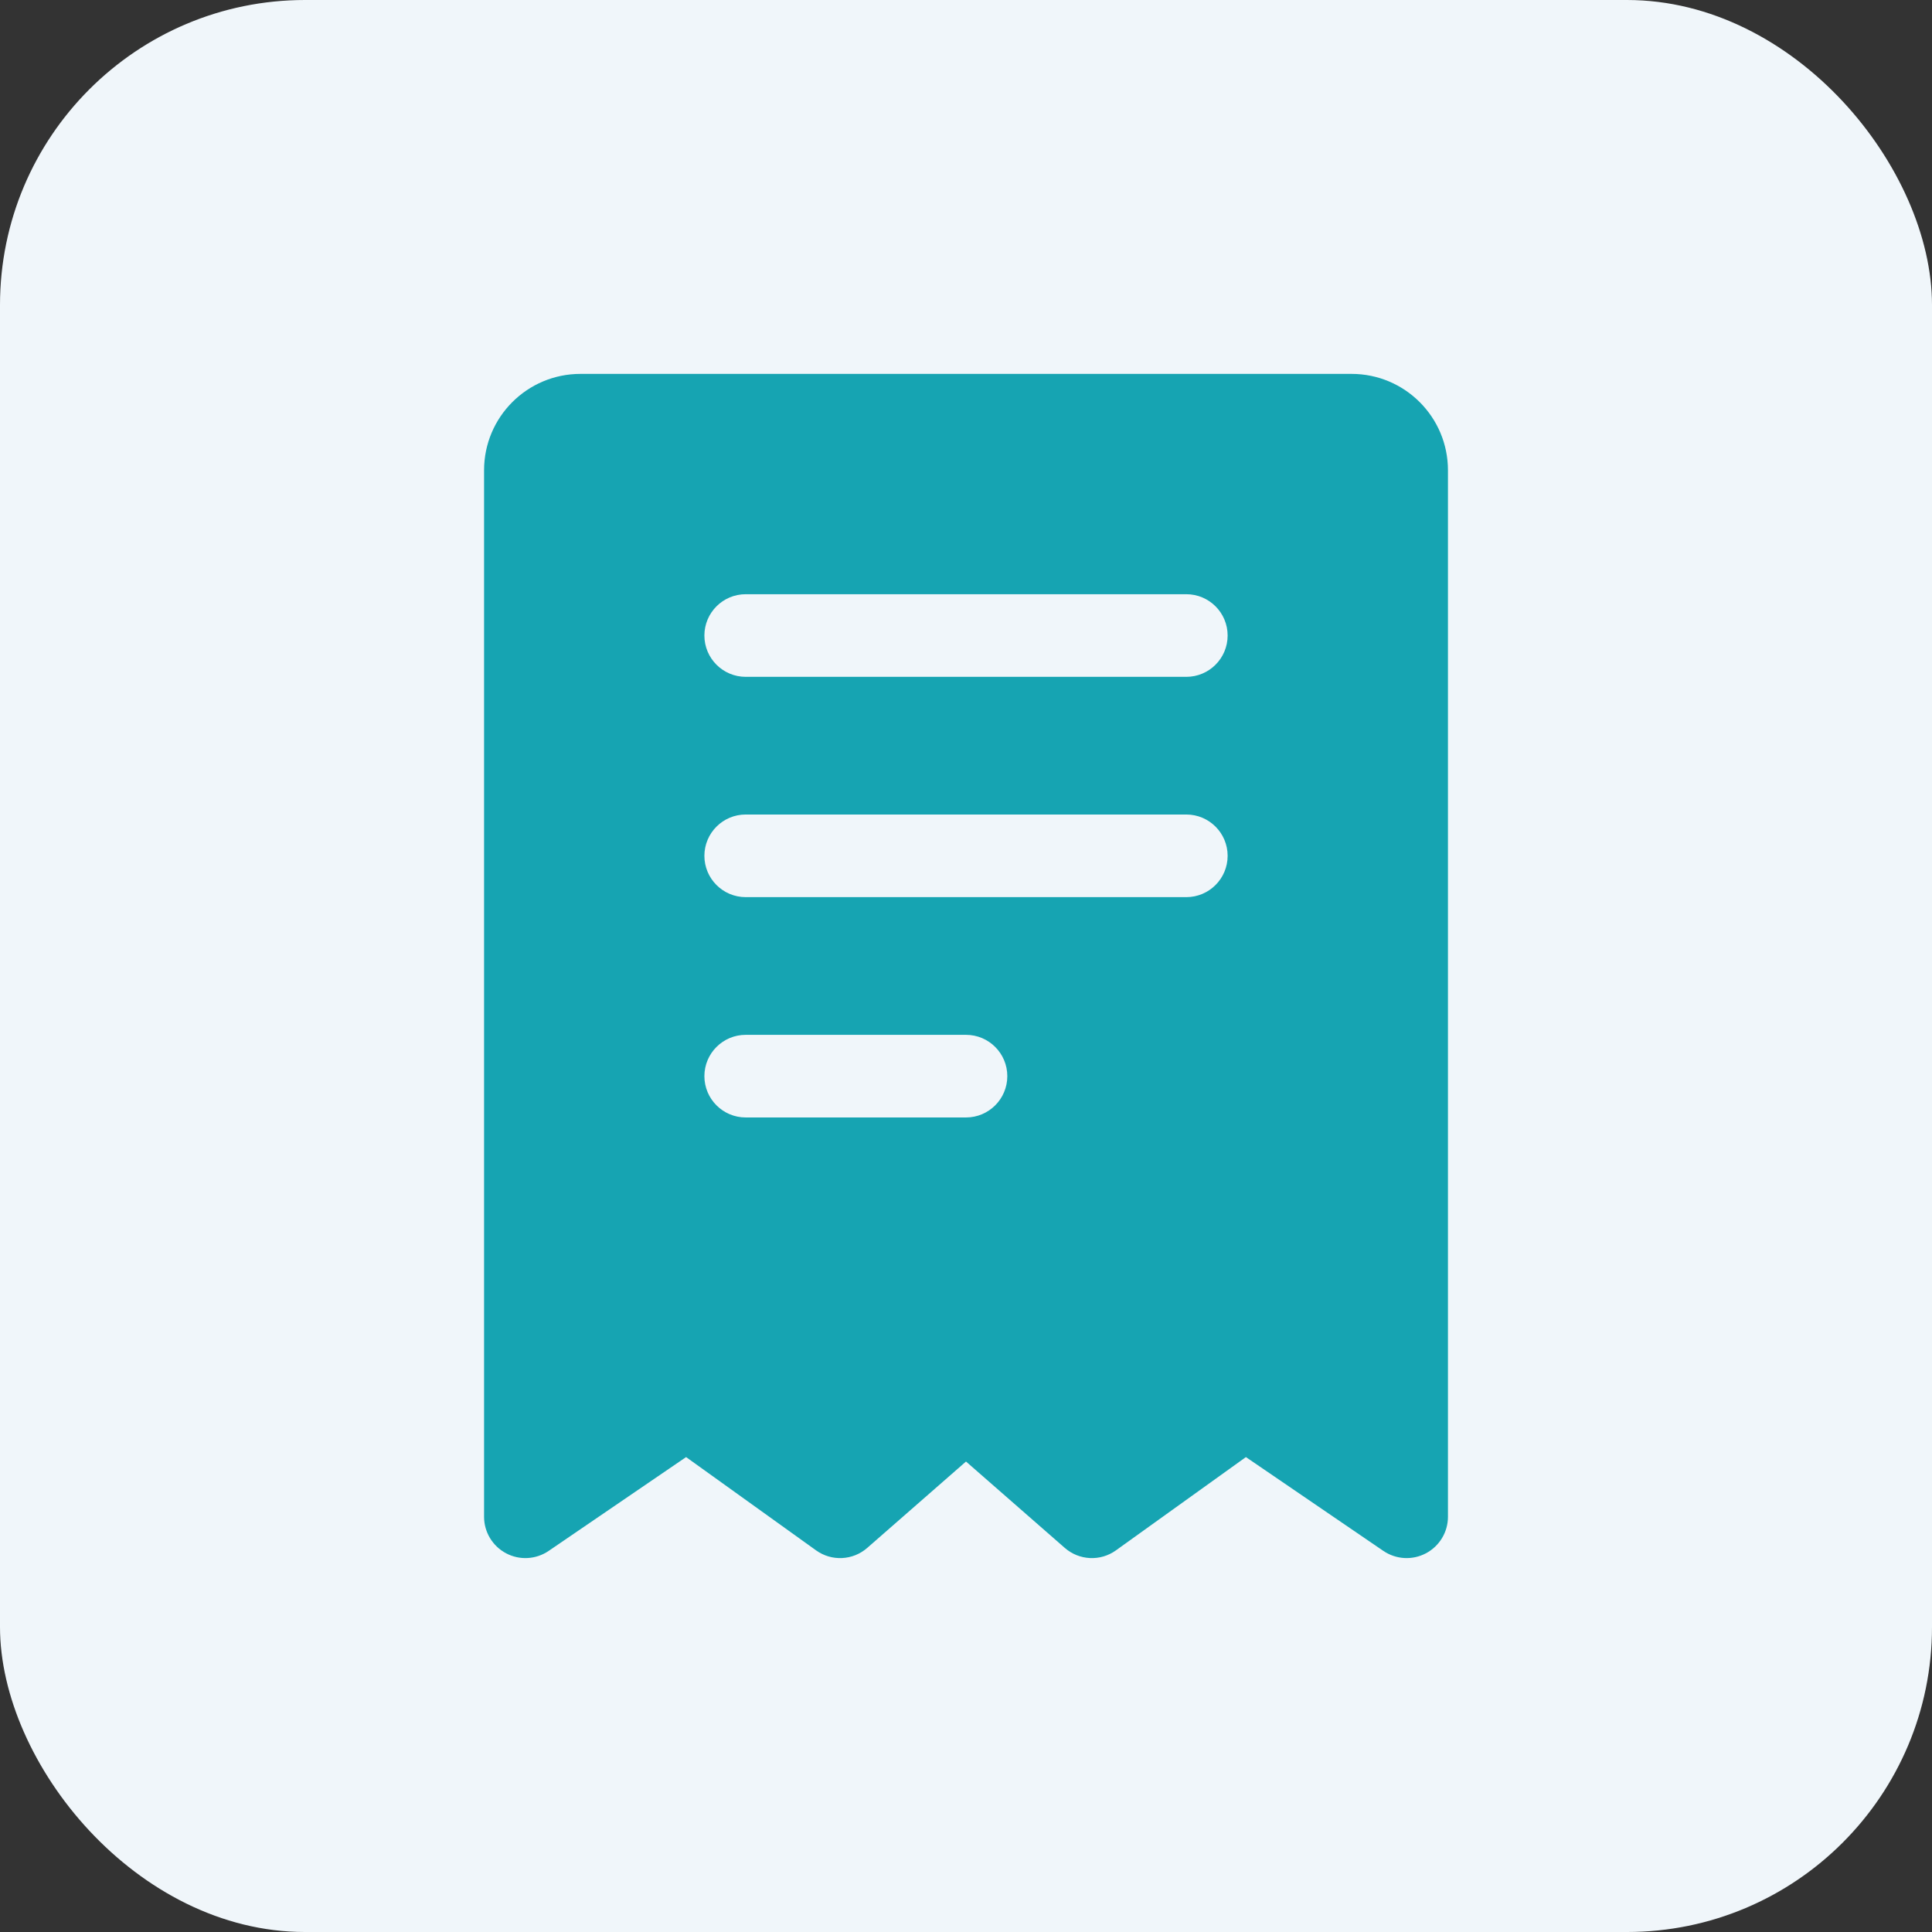
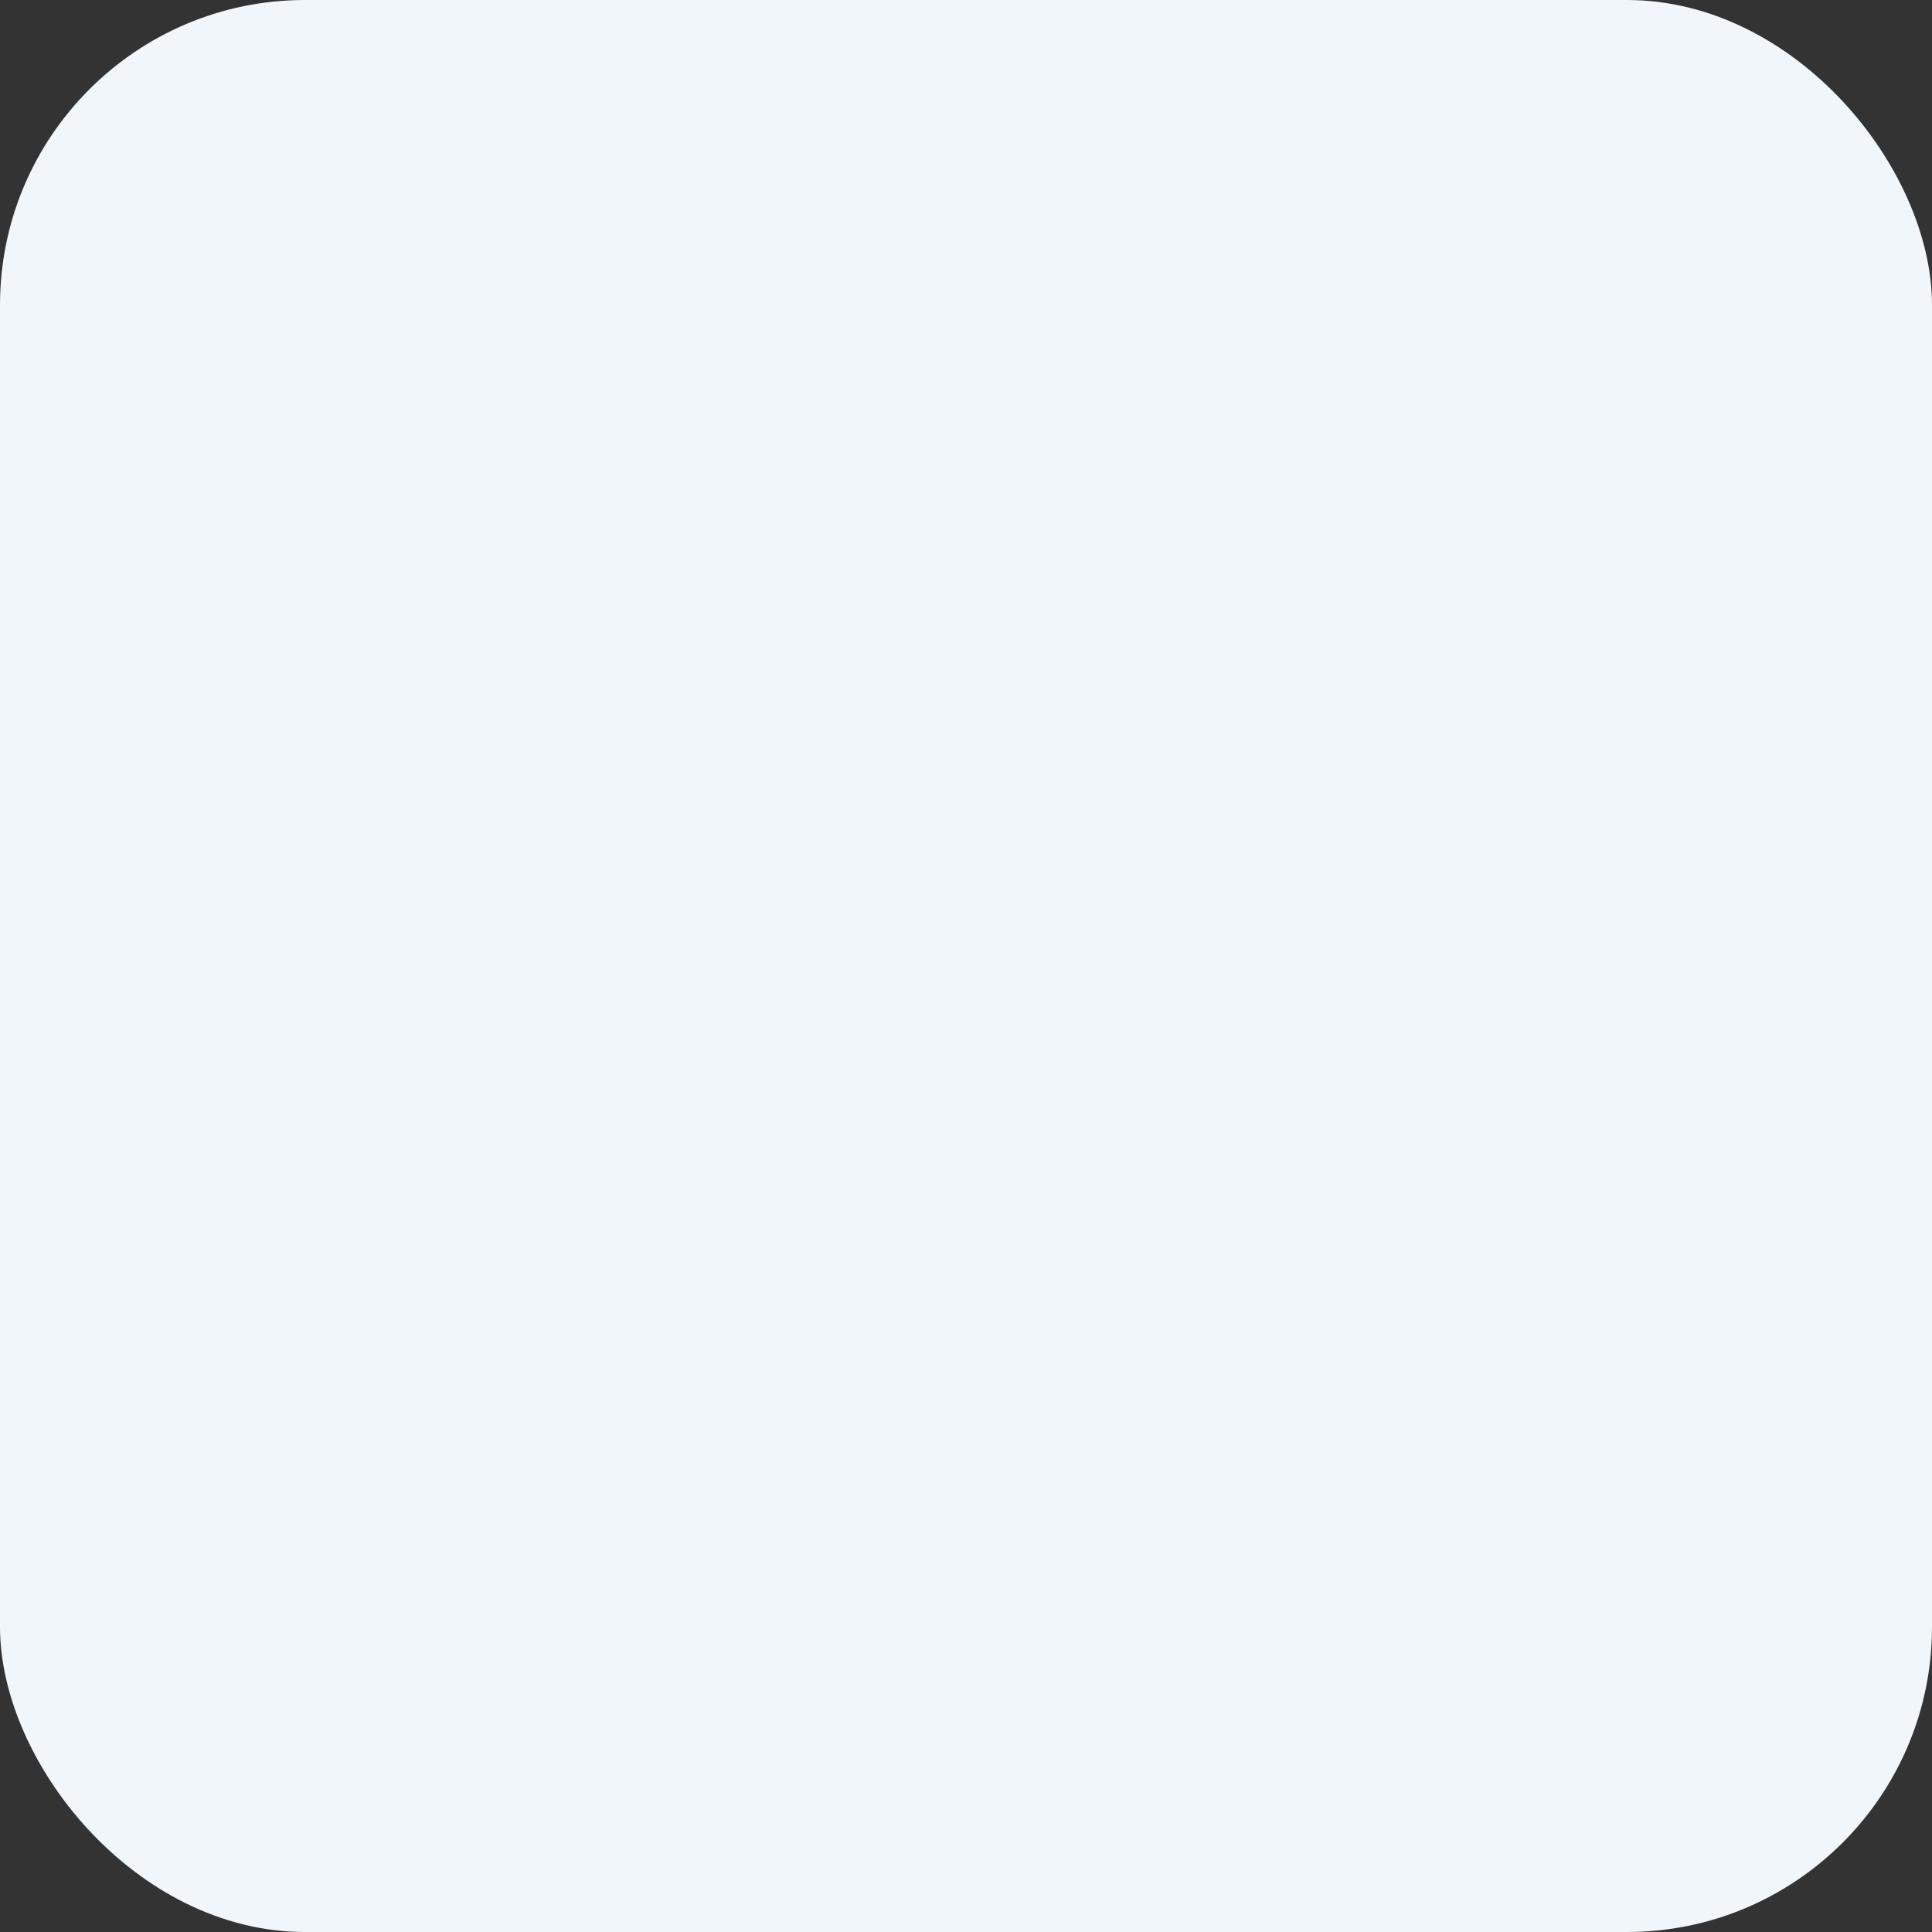
<svg xmlns="http://www.w3.org/2000/svg" width="76" height="76" viewBox="0 0 76 76" fill="none">
  <rect x="0" y="0" width="76" height="76" fill="#333333" stroke="none" />
  <rect width="76" height="76" rx="12" fill="#F0F6FA" />
-   <path fill-rule="evenodd" clip-rule="evenodd" d="M56.959 18.5V59.666C56.959 60.269 56.625 60.821 56.092 61.103C55.559 61.385 54.916 61.348 54.417 61.008L49.011 57.318L43.9 60.986C43.287 61.428 42.451 61.387 41.883 60.888L38 57.493L34.118 60.888C33.55 61.387 32.714 61.428 32.1 60.986L26.989 57.318L21.584 61.008C21.085 61.348 20.442 61.385 19.909 61.103C19.376 60.821 19.042 60.269 19.042 59.666V18.5C19.042 16.407 20.738 14.708 22.834 14.708H53.167C55.262 14.708 56.959 16.407 56.959 18.5ZM29.334 35.291H46.667C47.564 35.291 48.292 34.563 48.292 33.666C48.292 32.769 47.564 32.041 46.667 32.041H29.334C28.437 32.041 27.709 32.769 27.709 33.666C27.709 34.563 28.437 35.291 29.334 35.291ZM29.334 26.625H46.667C47.564 26.625 48.292 25.897 48.292 25C48.292 24.103 47.564 23.375 46.667 23.375H29.334C28.437 23.375 27.709 24.103 27.709 25C27.709 25.897 28.437 26.625 29.334 26.625ZM29.334 43.958H38C38.897 43.958 39.625 43.23 39.625 42.333C39.625 41.436 38.897 40.708 38 40.708H29.334C28.437 40.708 27.709 41.436 27.709 42.333C27.709 43.23 28.437 43.958 29.334 43.958Z" fill="#16A4B2" />
</svg>